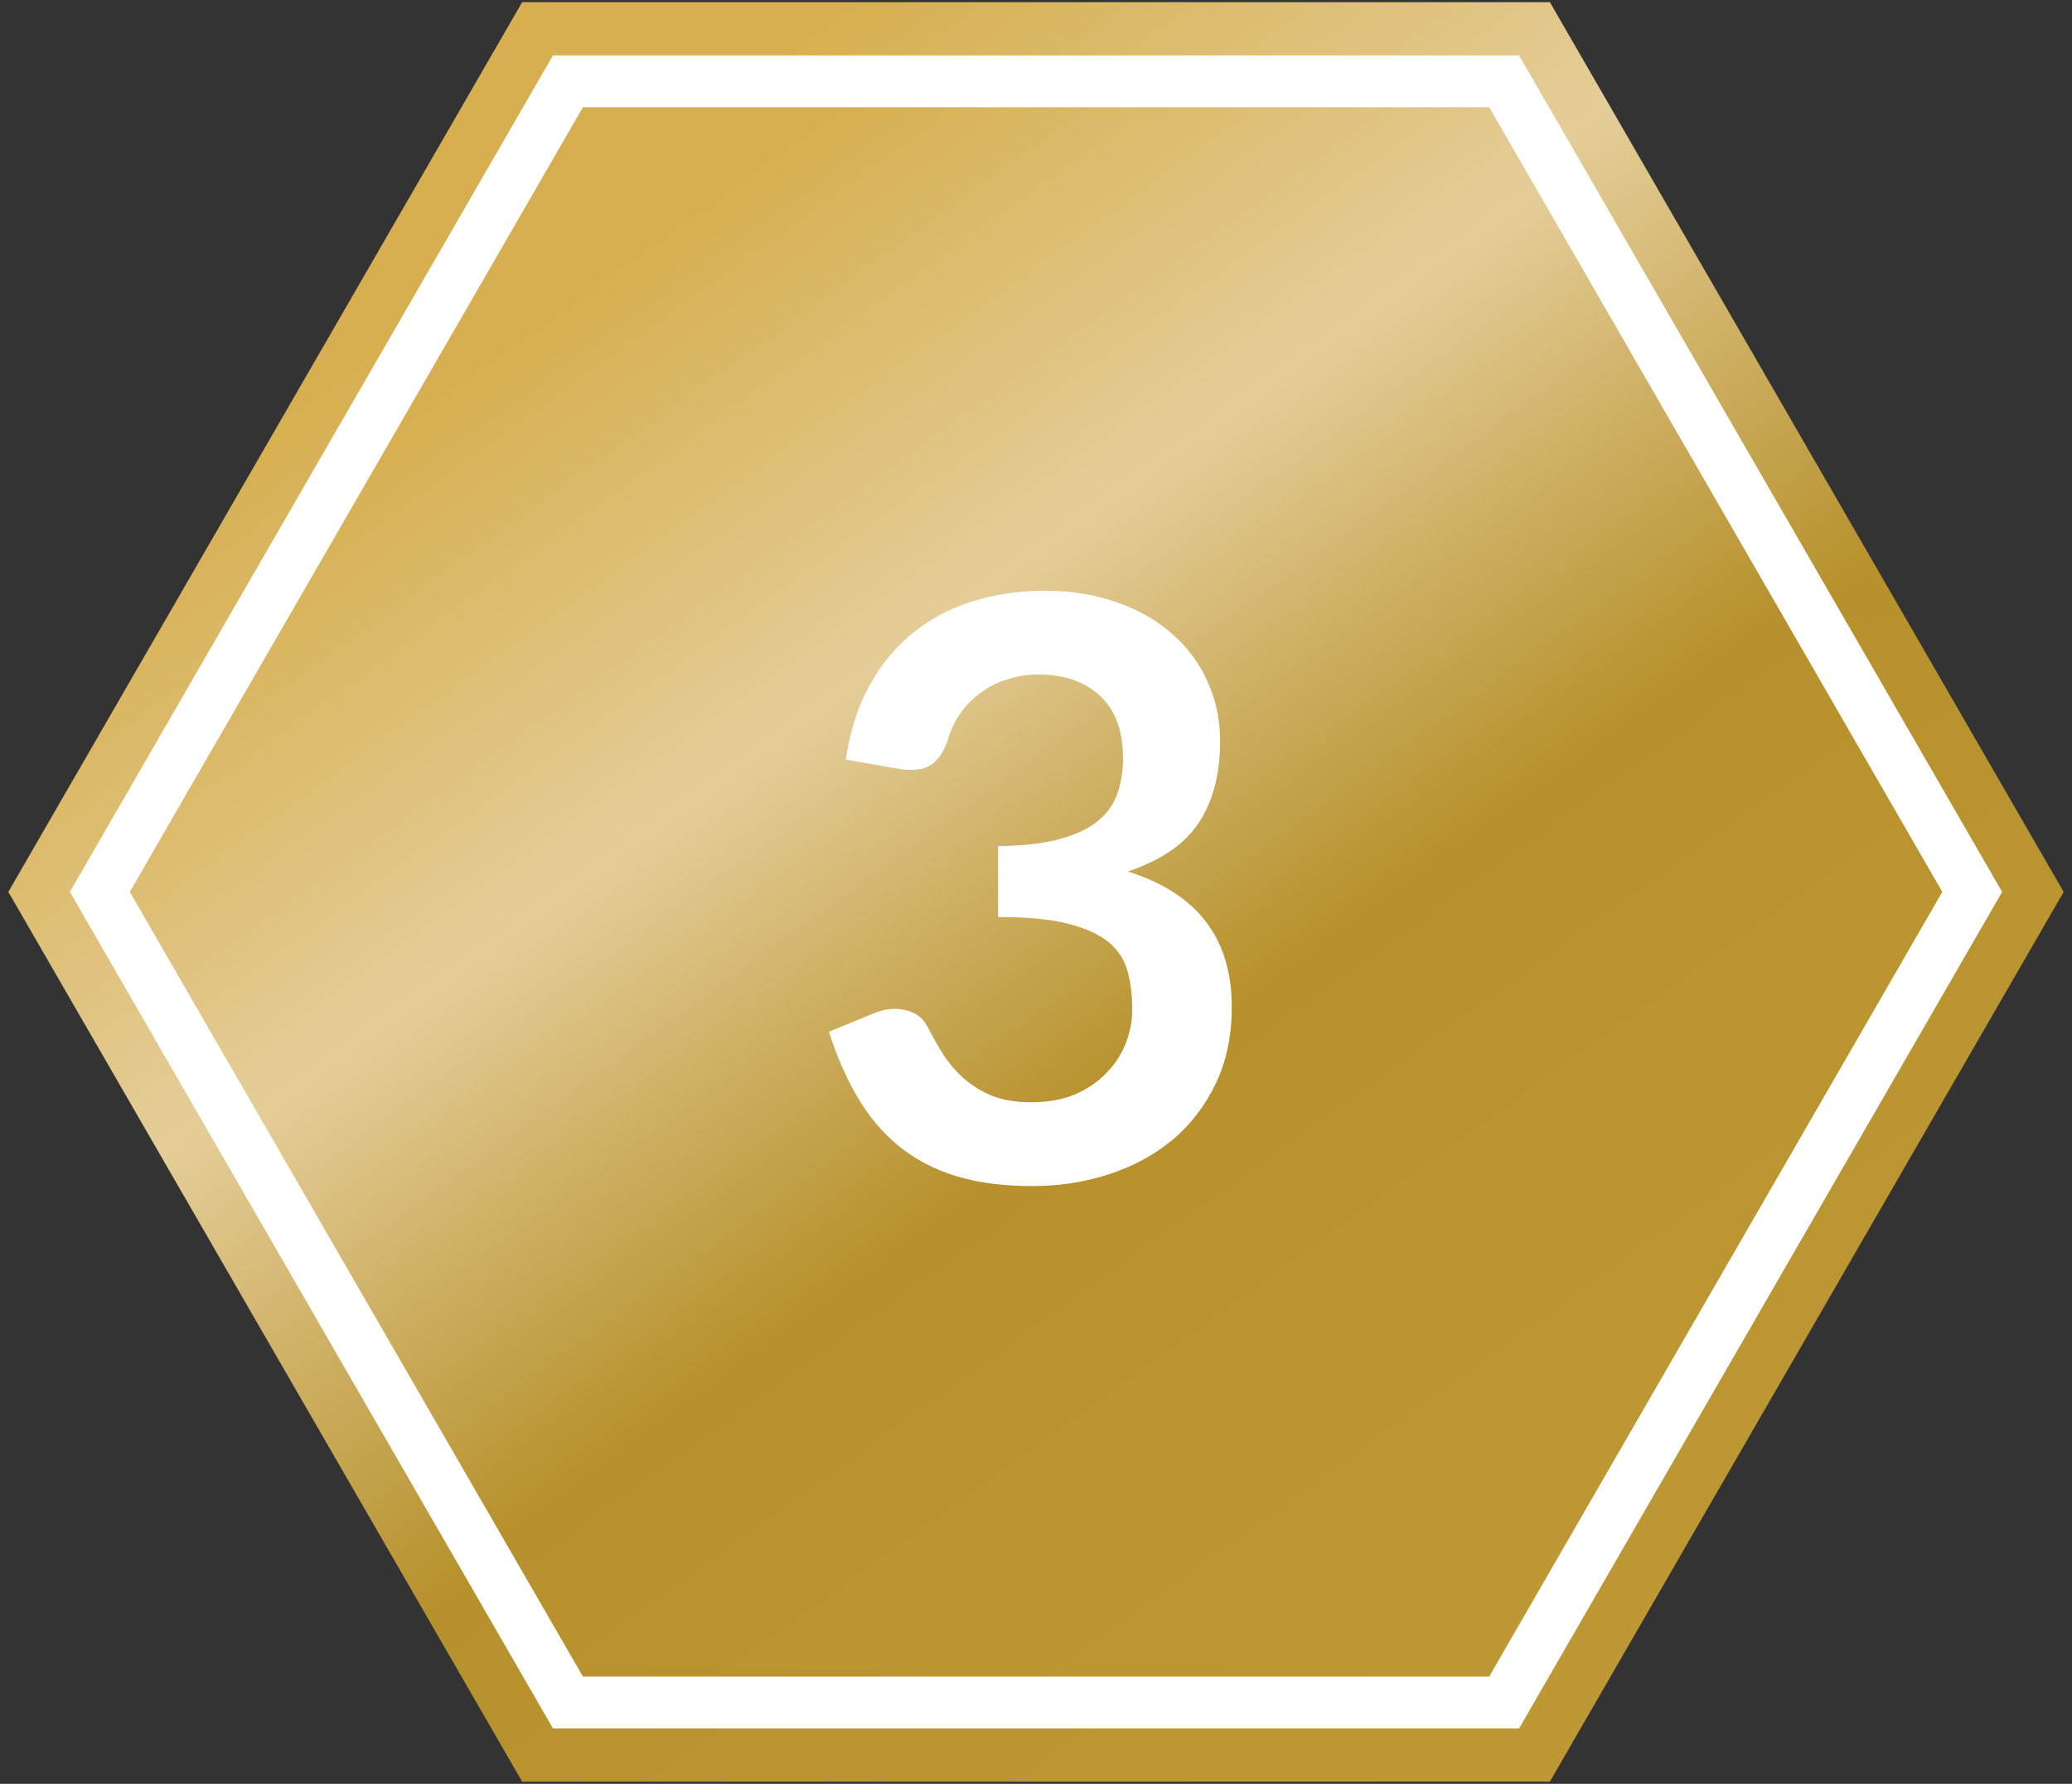
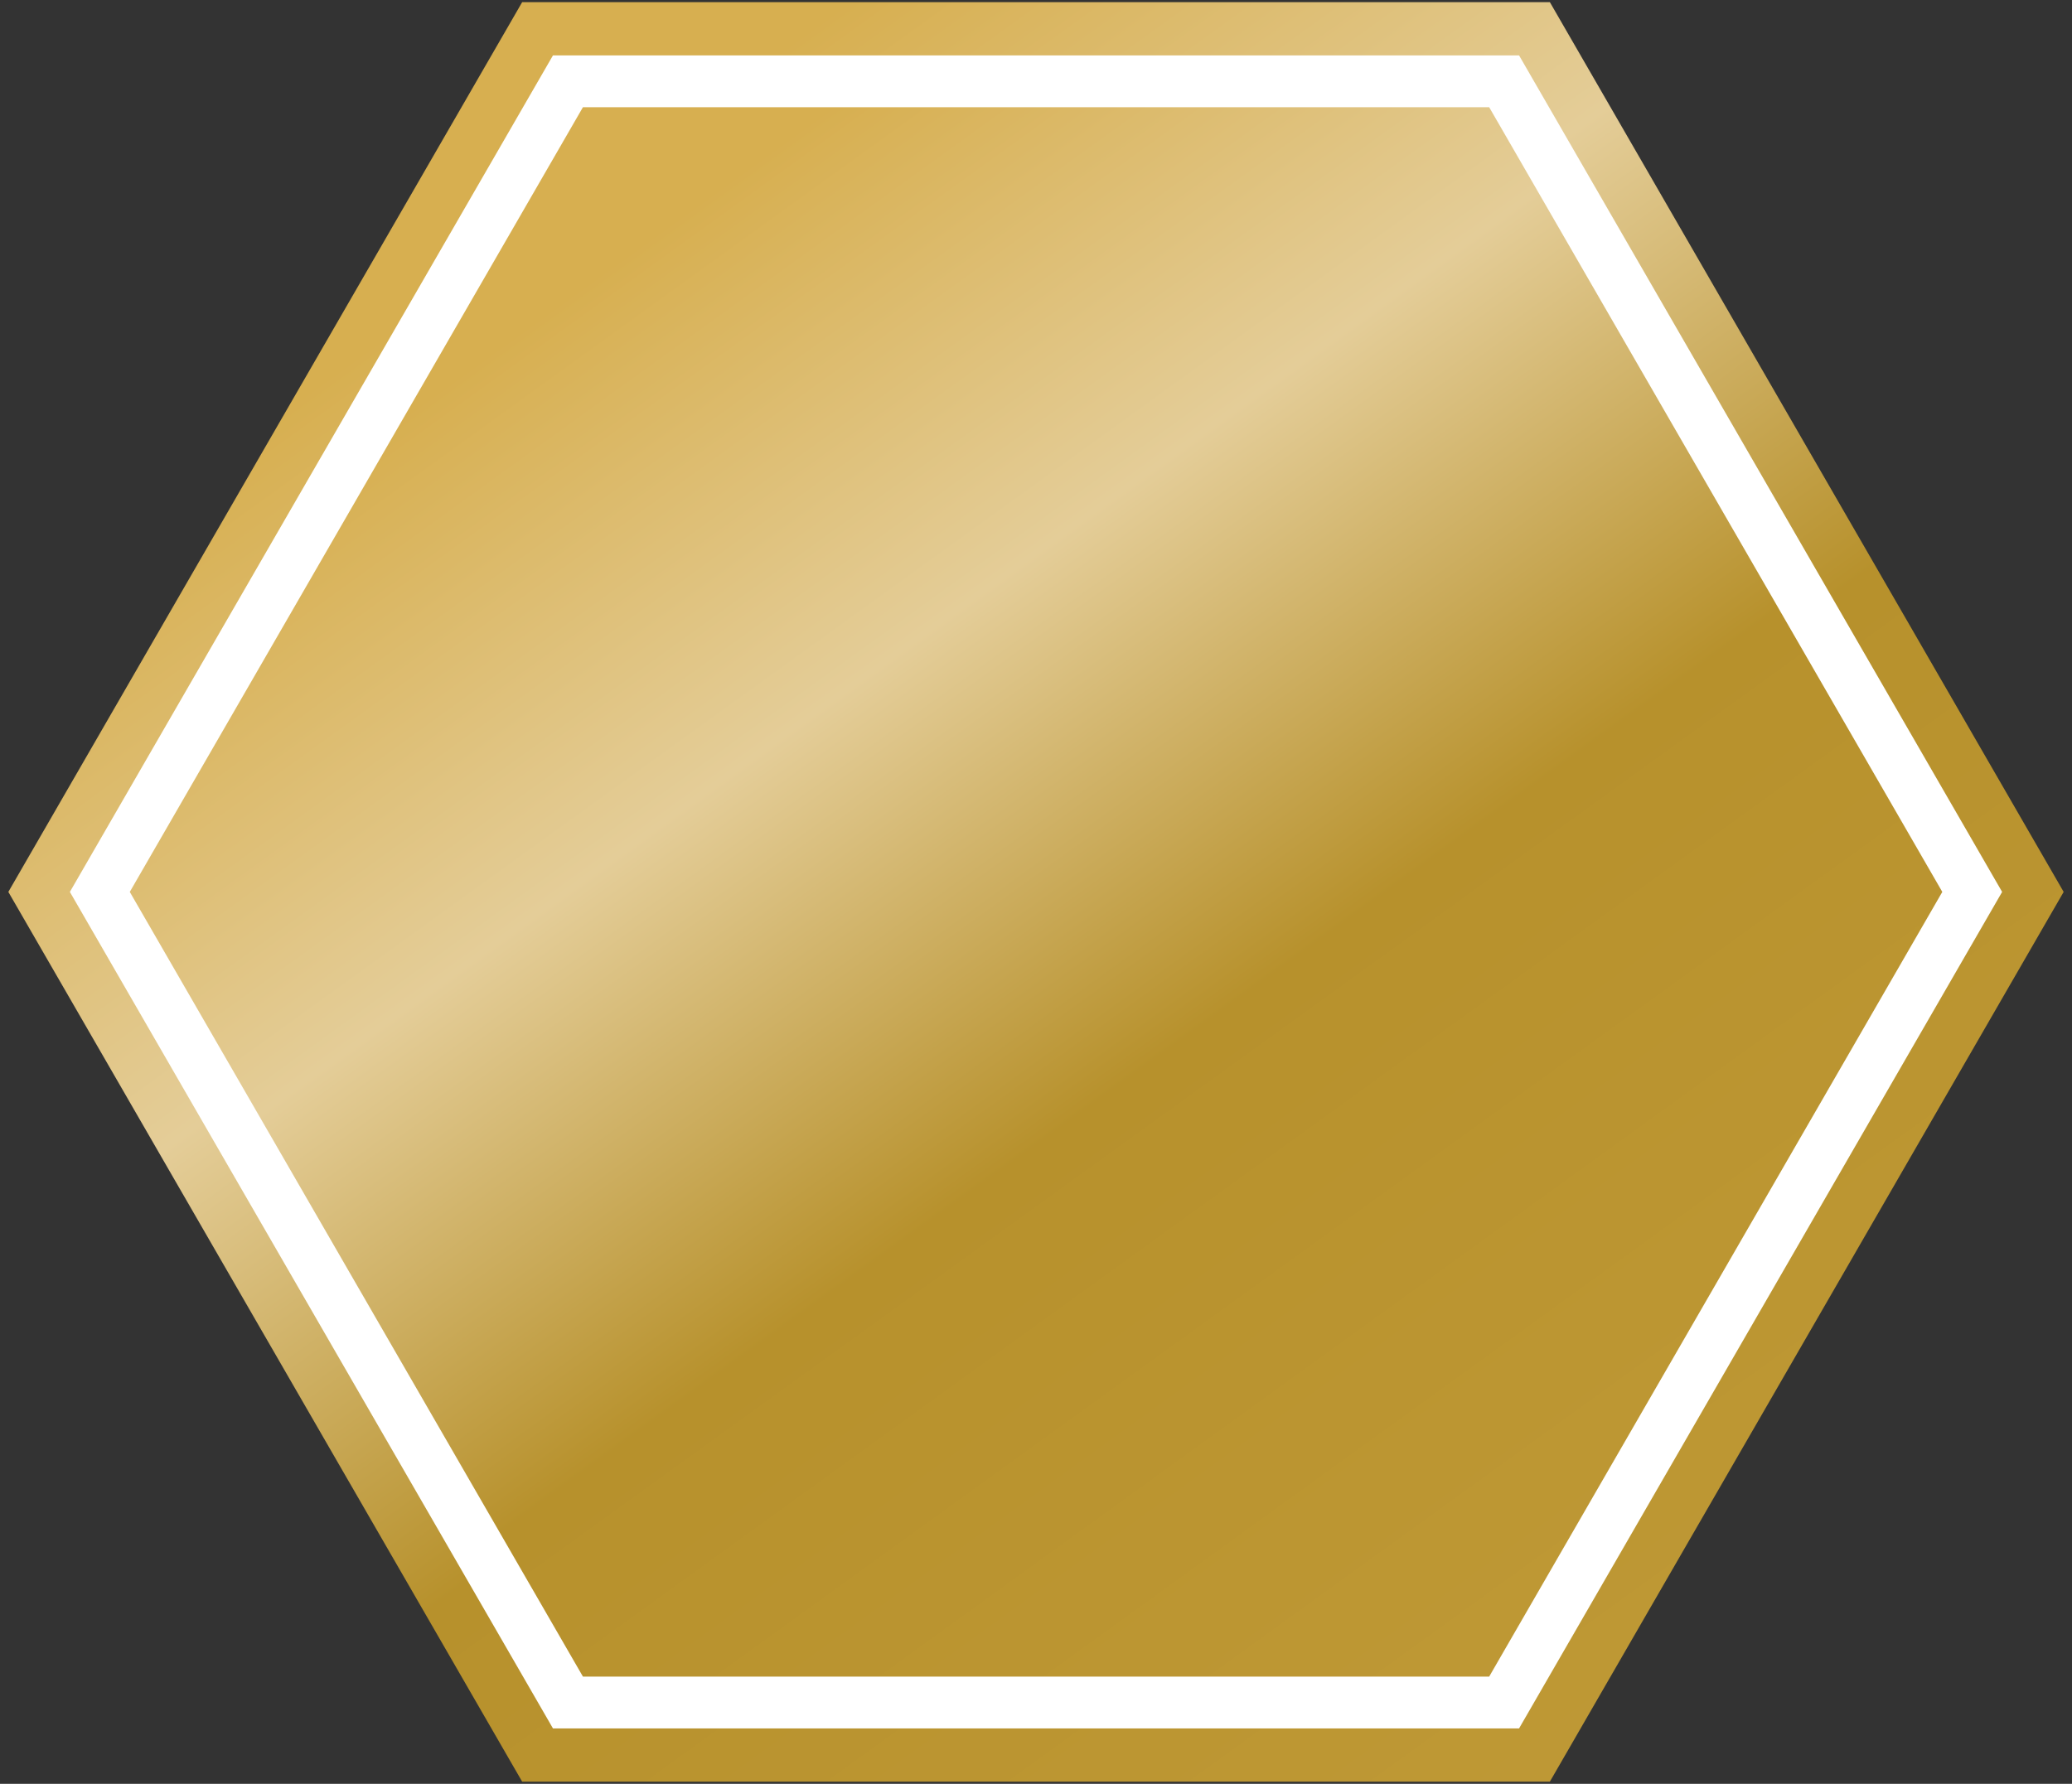
<svg xmlns="http://www.w3.org/2000/svg" width="72" height="62" viewBox="0 0 72 62" fill="none">
  <rect x="0" y="0" width="72" height="62" fill="#333333" stroke="none" />
  <path d="M53.321 1L70.641 31L53.321 61H18.68L1.359 31L18.68 1L53.321 1Z" fill="white" stroke="url(#paint0_linear_928_1345)" stroke-width="1.852" stroke-miterlimit="10" />
  <path d="M51.748 3.727L67.493 31L51.748 58.273H20.256L4.51 31L20.256 3.727L51.748 3.727Z" fill="url(#paint1_linear_928_1345)" />
-   <path d="M29.391 26.398C29.531 25.427 29.802 24.578 30.203 23.85C30.604 23.113 31.104 22.501 31.701 22.016C32.308 21.521 32.998 21.153 33.773 20.91C34.557 20.658 35.397 20.532 36.293 20.532C37.226 20.532 38.066 20.667 38.813 20.938C39.569 21.199 40.213 21.568 40.745 22.044C41.277 22.511 41.683 23.061 41.963 23.696C42.252 24.331 42.397 25.017 42.397 25.754C42.397 26.398 42.322 26.967 42.173 27.462C42.033 27.947 41.828 28.372 41.557 28.736C41.286 29.1 40.95 29.408 40.549 29.66C40.148 29.912 39.695 30.122 39.191 30.29C40.404 30.673 41.31 31.256 41.907 32.04C42.504 32.824 42.803 33.809 42.803 34.994C42.803 36.002 42.616 36.893 42.243 37.668C41.87 38.443 41.366 39.096 40.731 39.628C40.096 40.151 39.359 40.547 38.519 40.818C37.688 41.089 36.806 41.224 35.873 41.224C34.856 41.224 33.969 41.107 33.213 40.874C32.457 40.641 31.799 40.295 31.239 39.838C30.679 39.381 30.203 38.821 29.811 38.158C29.419 37.495 29.083 36.73 28.803 35.862L30.329 35.232C30.73 35.064 31.104 35.022 31.449 35.106C31.804 35.181 32.06 35.367 32.219 35.666C32.387 35.993 32.569 36.315 32.765 36.632C32.97 36.949 33.213 37.234 33.493 37.486C33.773 37.729 34.1 37.929 34.473 38.088C34.856 38.237 35.308 38.312 35.831 38.312C36.419 38.312 36.932 38.219 37.371 38.032C37.81 37.836 38.174 37.584 38.463 37.276C38.762 36.968 38.981 36.627 39.121 36.254C39.27 35.871 39.345 35.489 39.345 35.106C39.345 34.621 39.294 34.182 39.191 33.79C39.088 33.389 38.874 33.048 38.547 32.768C38.22 32.488 37.749 32.269 37.133 32.11C36.526 31.951 35.71 31.872 34.683 31.872V29.408C35.532 29.399 36.237 29.319 36.797 29.17C37.357 29.021 37.8 28.815 38.127 28.554C38.463 28.283 38.696 27.961 38.827 27.588C38.958 27.215 39.023 26.804 39.023 26.356C39.023 25.404 38.757 24.681 38.225 24.186C37.693 23.691 36.984 23.444 36.097 23.444C35.686 23.444 35.308 23.505 34.963 23.626C34.618 23.738 34.305 23.901 34.025 24.116C33.754 24.321 33.526 24.564 33.339 24.844C33.152 25.124 33.012 25.432 32.919 25.768C32.76 26.197 32.55 26.482 32.289 26.622C32.037 26.762 31.678 26.795 31.211 26.72L29.391 26.398Z" fill="white" />
  <defs>
    <linearGradient id="paint0_linear_928_1345" x1="21.689" y1="5.667" x2="64.818" y2="65.358" gradientUnits="userSpaceOnUse">
      <stop stop-color="#D7AF50" />
      <stop offset="0.25" stop-color="#E4CD98" />
      <stop offset="0.5" stop-color="#B7912C" />
      <stop offset="1" stop-color="#C19B38" />
    </linearGradient>
    <linearGradient id="paint1_linear_928_1345" x1="22.991" y1="7.969" x2="62.199" y2="62.234" gradientUnits="userSpaceOnUse">
      <stop stop-color="#D7AF50" />
      <stop offset="0.25" stop-color="#E4CD98" />
      <stop offset="0.5" stop-color="#B7912C" />
      <stop offset="1" stop-color="#C19B38" />
    </linearGradient>
  </defs>
</svg>